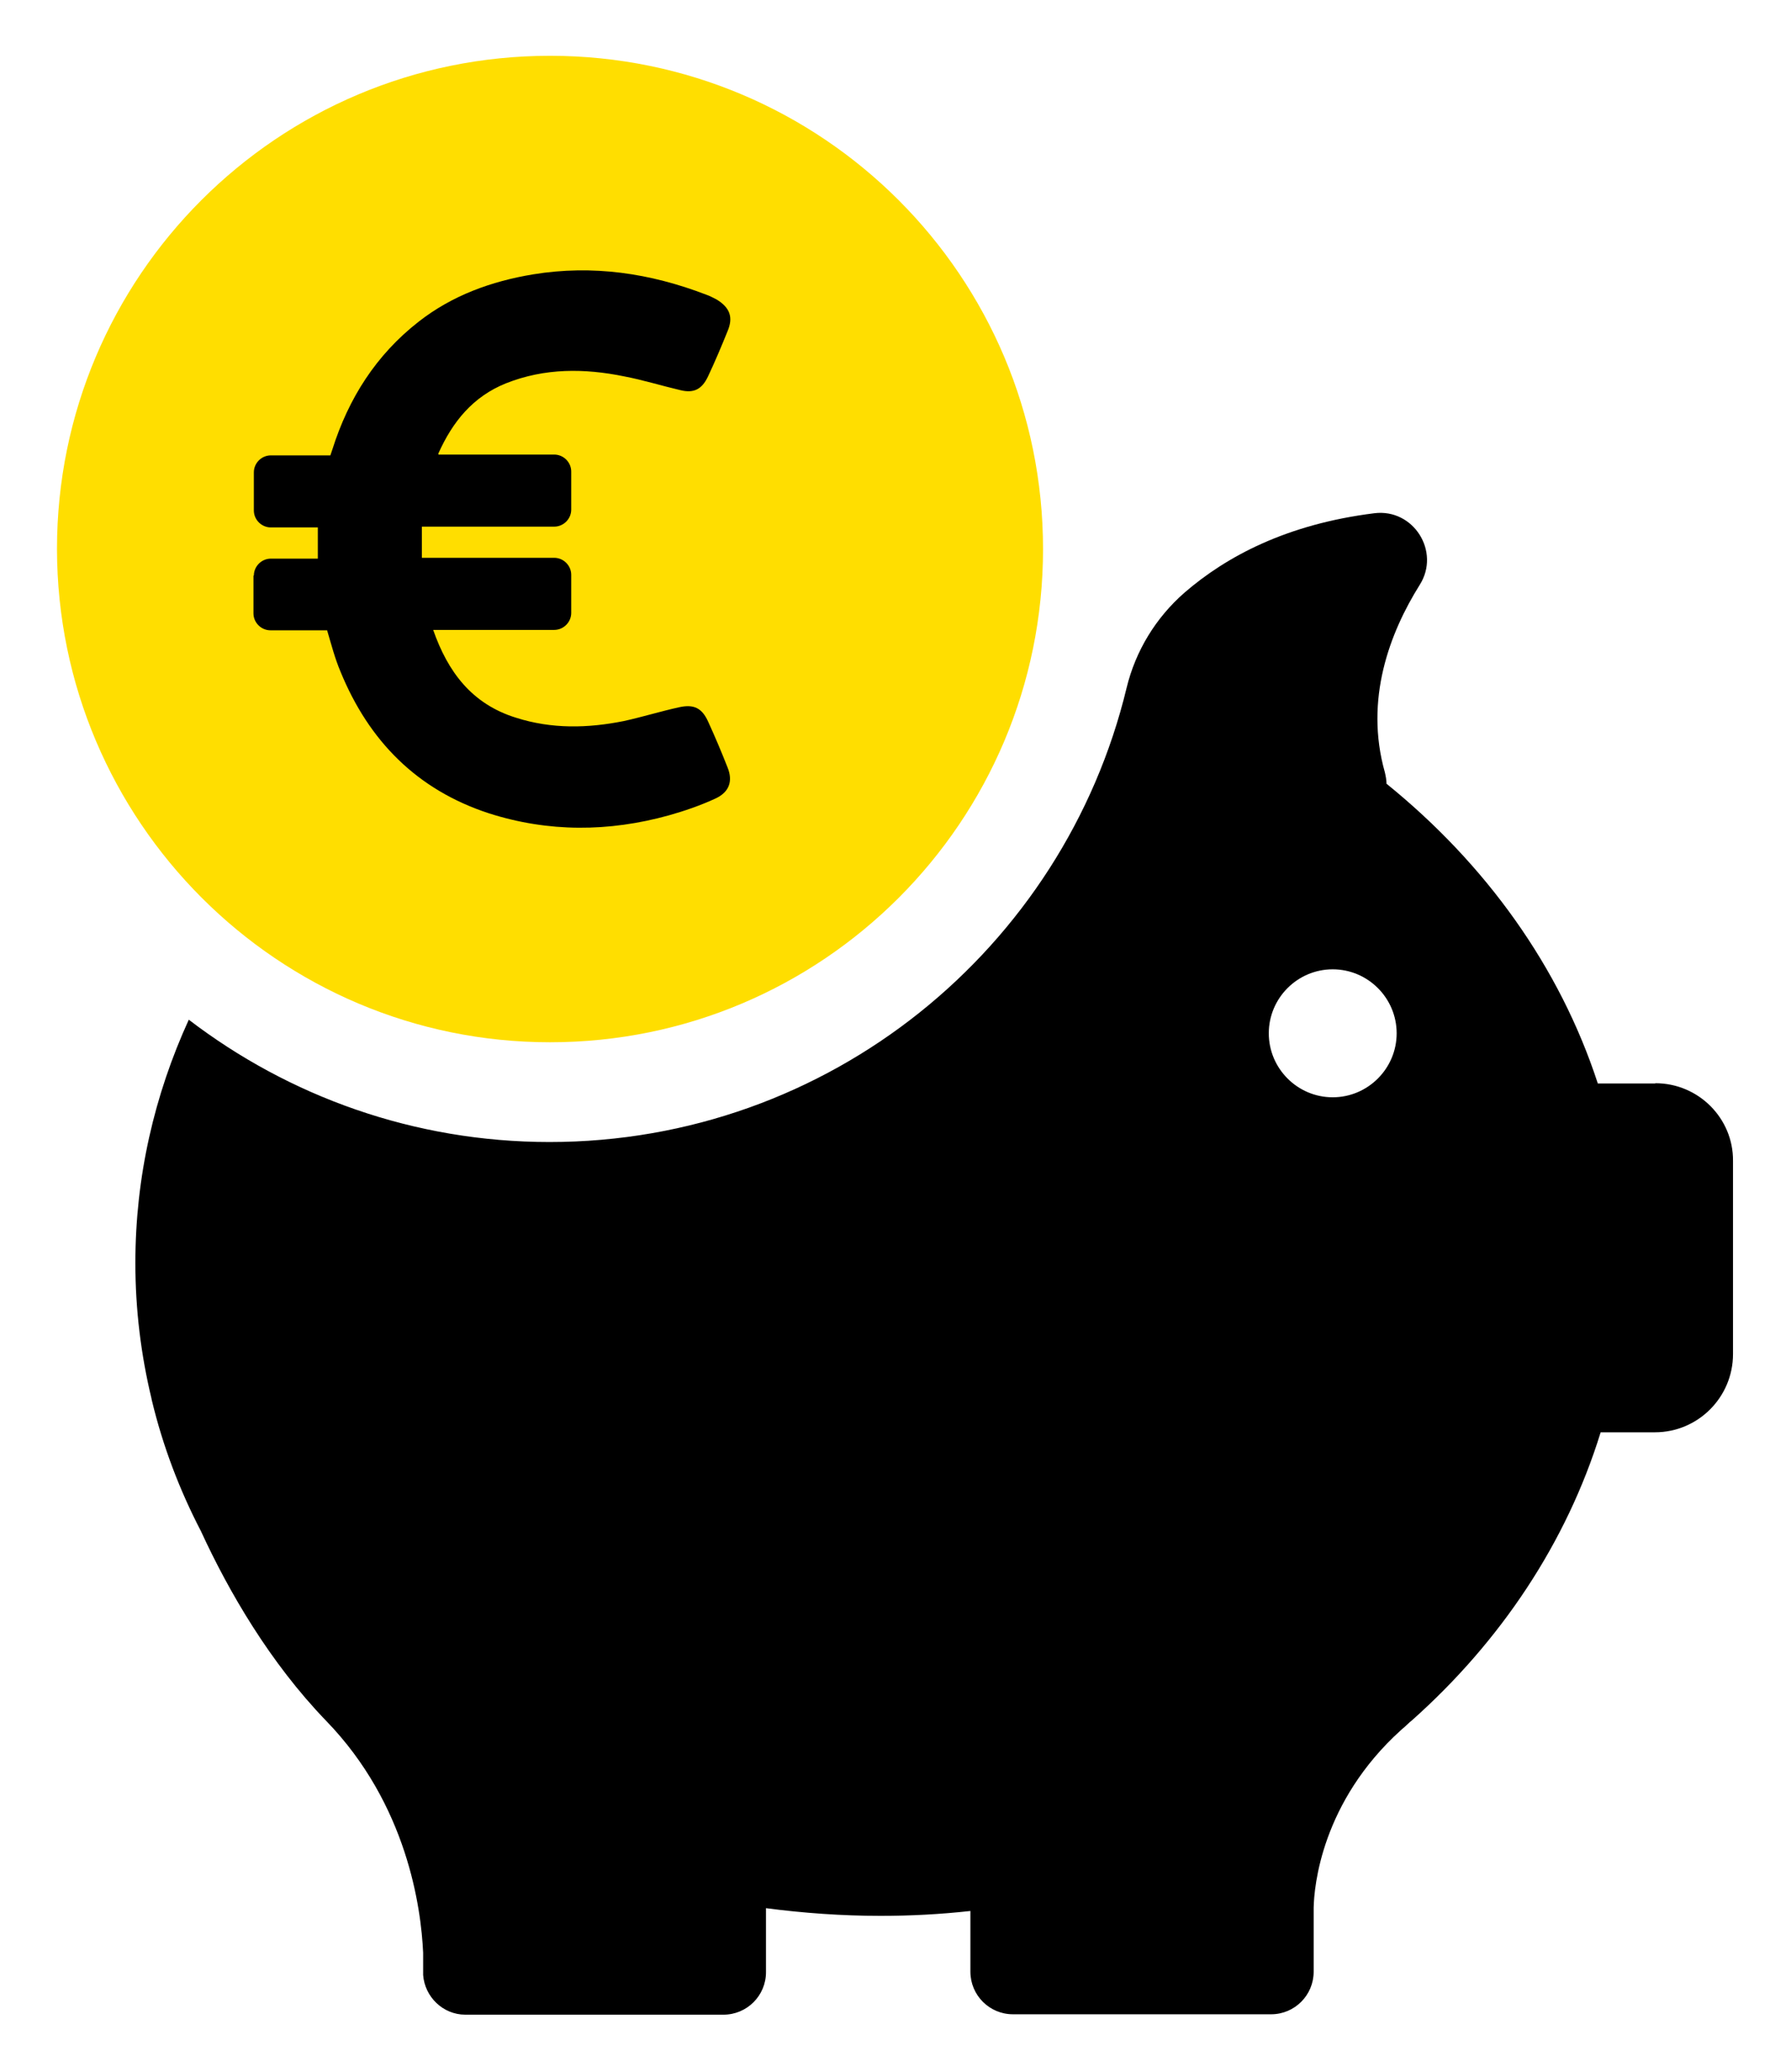
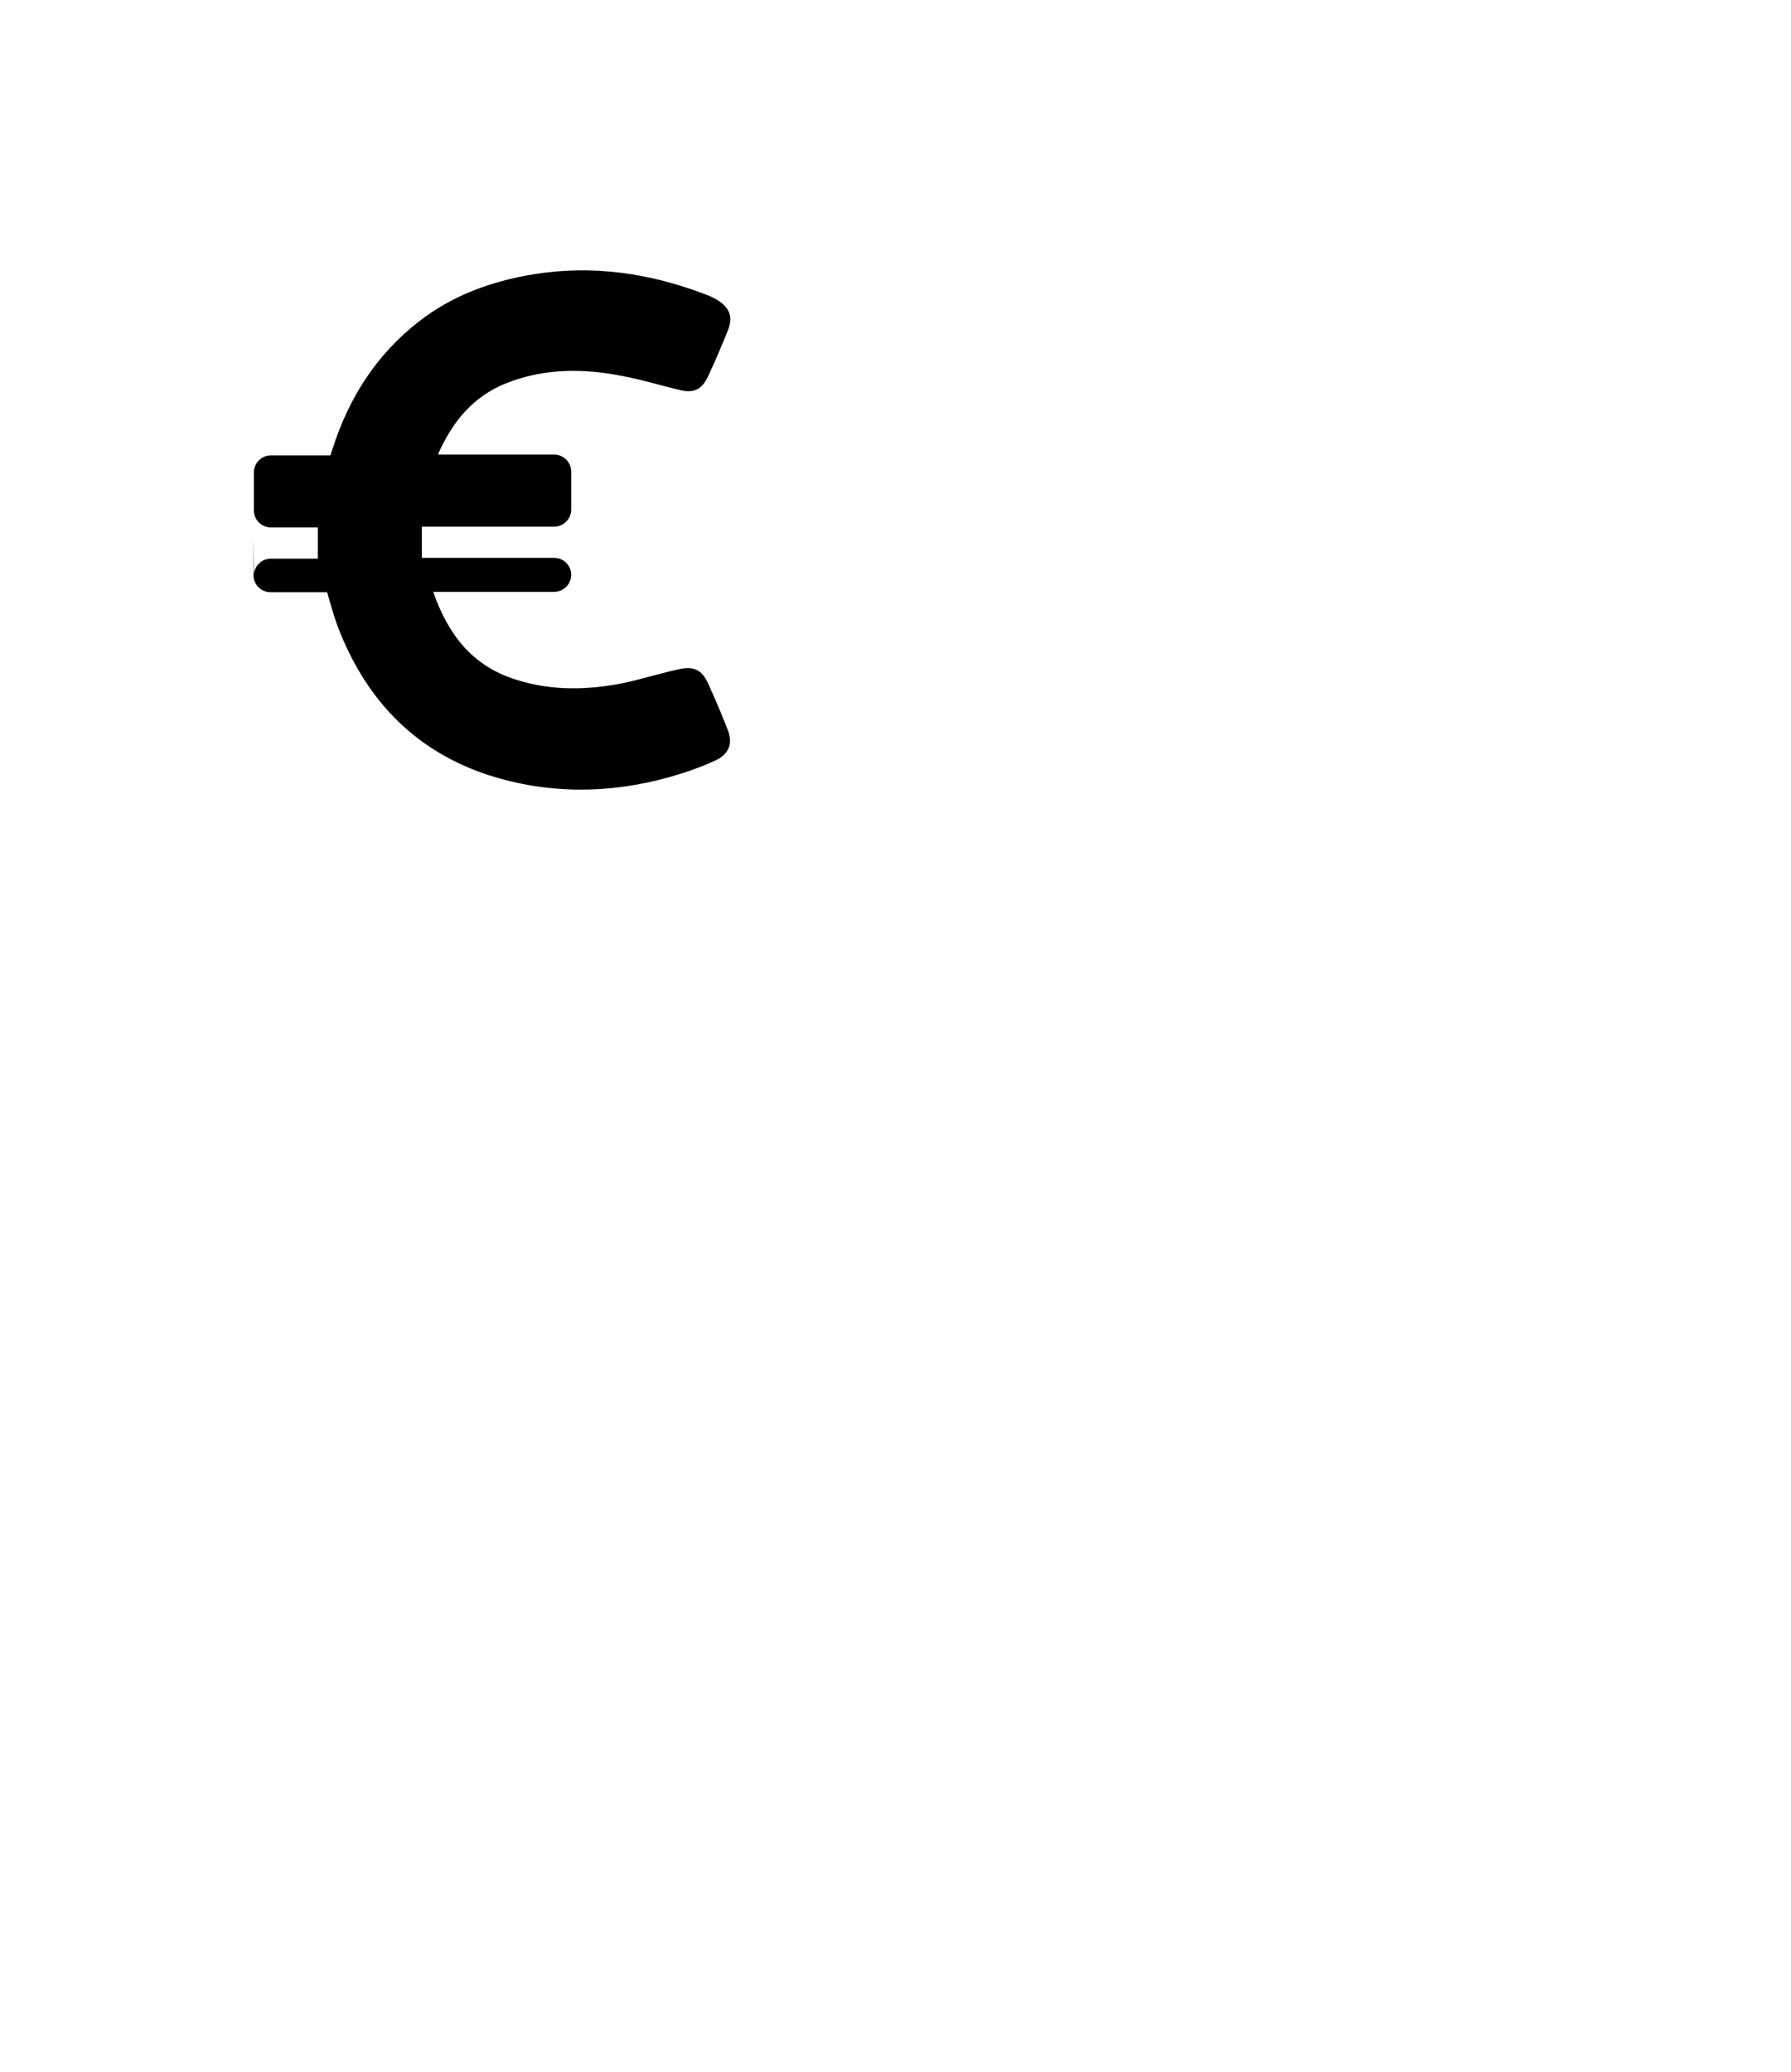
<svg xmlns="http://www.w3.org/2000/svg" width="64" height="74" version="1.1" viewBox="0 0 16.933 19.579">
  <g transform="translate(194.6 42.93)">
    <g transform="matrix(.265 0 0 -.265 -182 -32.56)">
-       <path d="m0 0c-1.256 0-2.28 1.026-2.28 2.282 0 1.257 1.024 2.282 2.28 2.282 1.257 0 2.282-1.025 2.282-2.282 0-1.256-1.025-2.282-2.282-2.282m11.51 0.492h-2.051c-1.357 4.159-4 7.827-7.539 10.69 0 0.13-0.028 0.274-0.058 0.404-0.736 2.6 0.174 4.982 1.242 6.687 0.751 1.183-0.216 2.729-1.617 2.556-3.134-0.39-5.286-1.546-6.773-2.831-1.026-0.895-1.747-2.08-2.066-3.393-2.237-9.287-10.6-16.2-20.59-16.2-4.838 0-9.3 1.632-12.87 4.362-1.228-2.686-1.906-5.603-1.906-8.679 0-1.661 0.201-3.278 0.577-4.838 0 0 0-0.029 0.015-0.073 0.389-1.616 0.981-3.177 1.747-4.649 0.996-2.166 2.469-4.694 4.462-6.759 2.903-2.99 3.394-6.687 3.466-8.276v-0.794c0.058-0.78 0.708-1.415 1.503-1.415h9.213c0.838 0 1.516 0.679 1.516 1.516v2.282c1.329-0.174 2.701-0.274 4.087-0.274 1.083 0 2.152 0.057 3.206 0.174v-2.166c0-0.838 0.679-1.518 1.517-1.518h9.213c0.838 0 1.517 0.68 1.517 1.518v2.281c0.014 0.75 0.275 3.769 3.119 6.34 0.101 0.087 0.203 0.173 0.304 0.274 0.028 0.028 0.058 0.043 0.087 0.072 3.162 2.816 5.516 6.339 6.729 10.27h1.935c1.545 0 2.787 1.257 2.787 2.788v6.889c0.015 1.515-1.227 2.772-2.772 2.772" />
-     </g>
+       </g>
    <g transform="matrix(.265 0 0 -.265 -189.4 -33.08)">
-       <path d="m0 0c9.719 0 17.59 7.87 17.59 17.59 0 9.719-7.87 17.59-17.59 17.59s-17.59-7.871-17.59-17.59c0.014-9.704 7.885-17.59 17.59-17.59" fill="#ffde00" />
-     </g>
+       </g>
    <g transform="matrix(.265 0 0 -.265 -192.2 -37.49)">
-       <path d="m0 0c0 0.332 0.275 0.606 0.607 0.606h1.675v1.113h-1.675c-0.332 0-0.607 0.273-0.607 0.605v1.359c0 0.332 0.275 0.605 0.607 0.605h2.123l0.073 0.217c0.577 1.82 1.558 3.365 3.075 4.55 1.199 0.938 2.6 1.444 4.087 1.689 2.123 0.347 4.174 0.043 6.167-0.722 0.13-0.043 0.26-0.116 0.375-0.173 0.477-0.289 0.607-0.636 0.39-1.141-0.216-0.535-0.448-1.083-0.693-1.603-0.217-0.462-0.506-0.607-0.982-0.492-0.679 0.159-1.329 0.362-2.007 0.492-1.415 0.289-2.831 0.303-4.218-0.246-1.184-0.476-1.906-1.372-2.412-2.498v-0.044h4.131c0.332 0 0.607-0.274 0.607-0.606v-1.357c0-0.333-0.275-0.607-0.607-0.607h-4.722v-1.112h4.722c0.332 0 0.607-0.275 0.607-0.606v-1.358c0-0.332-0.275-0.607-0.607-0.607h-4.318c0.52-1.487 1.372-2.643 2.96-3.133 1.272-0.405 2.557-0.375 3.842-0.117 0.664 0.145 1.315 0.348 1.979 0.493 0.519 0.114 0.808-0.03 1.025-0.506 0.245-0.534 0.477-1.083 0.693-1.632 0.203-0.491 0.072-0.896-0.448-1.127-0.534-0.245-1.083-0.433-1.646-0.592-2.137-0.592-4.289-0.606-6.412 0.072-2.571 0.838-4.289 2.585-5.3 5.055-0.202 0.477-0.332 0.983-0.477 1.473h-2.021c-0.333 0-0.607 0.274-0.607 0.606v1.344z" />
+       <path d="m0 0c0 0.332 0.275 0.606 0.607 0.606h1.675v1.113h-1.675c-0.332 0-0.607 0.273-0.607 0.605v1.359c0 0.332 0.275 0.605 0.607 0.605h2.123l0.073 0.217c0.577 1.82 1.558 3.365 3.075 4.55 1.199 0.938 2.6 1.444 4.087 1.689 2.123 0.347 4.174 0.043 6.167-0.722 0.13-0.043 0.26-0.116 0.375-0.173 0.477-0.289 0.607-0.636 0.39-1.141-0.216-0.535-0.448-1.083-0.693-1.603-0.217-0.462-0.506-0.607-0.982-0.492-0.679 0.159-1.329 0.362-2.007 0.492-1.415 0.289-2.831 0.303-4.218-0.246-1.184-0.476-1.906-1.372-2.412-2.498v-0.044h4.131c0.332 0 0.607-0.274 0.607-0.606v-1.357c0-0.333-0.275-0.607-0.607-0.607h-4.722v-1.112h4.722c0.332 0 0.607-0.275 0.607-0.606c0-0.332-0.275-0.607-0.607-0.607h-4.318c0.52-1.487 1.372-2.643 2.96-3.133 1.272-0.405 2.557-0.375 3.842-0.117 0.664 0.145 1.315 0.348 1.979 0.493 0.519 0.114 0.808-0.03 1.025-0.506 0.245-0.534 0.477-1.083 0.693-1.632 0.203-0.491 0.072-0.896-0.448-1.127-0.534-0.245-1.083-0.433-1.646-0.592-2.137-0.592-4.289-0.606-6.412 0.072-2.571 0.838-4.289 2.585-5.3 5.055-0.202 0.477-0.332 0.983-0.477 1.473h-2.021c-0.333 0-0.607 0.274-0.607 0.606v1.344z" />
    </g>
  </g>
</svg>